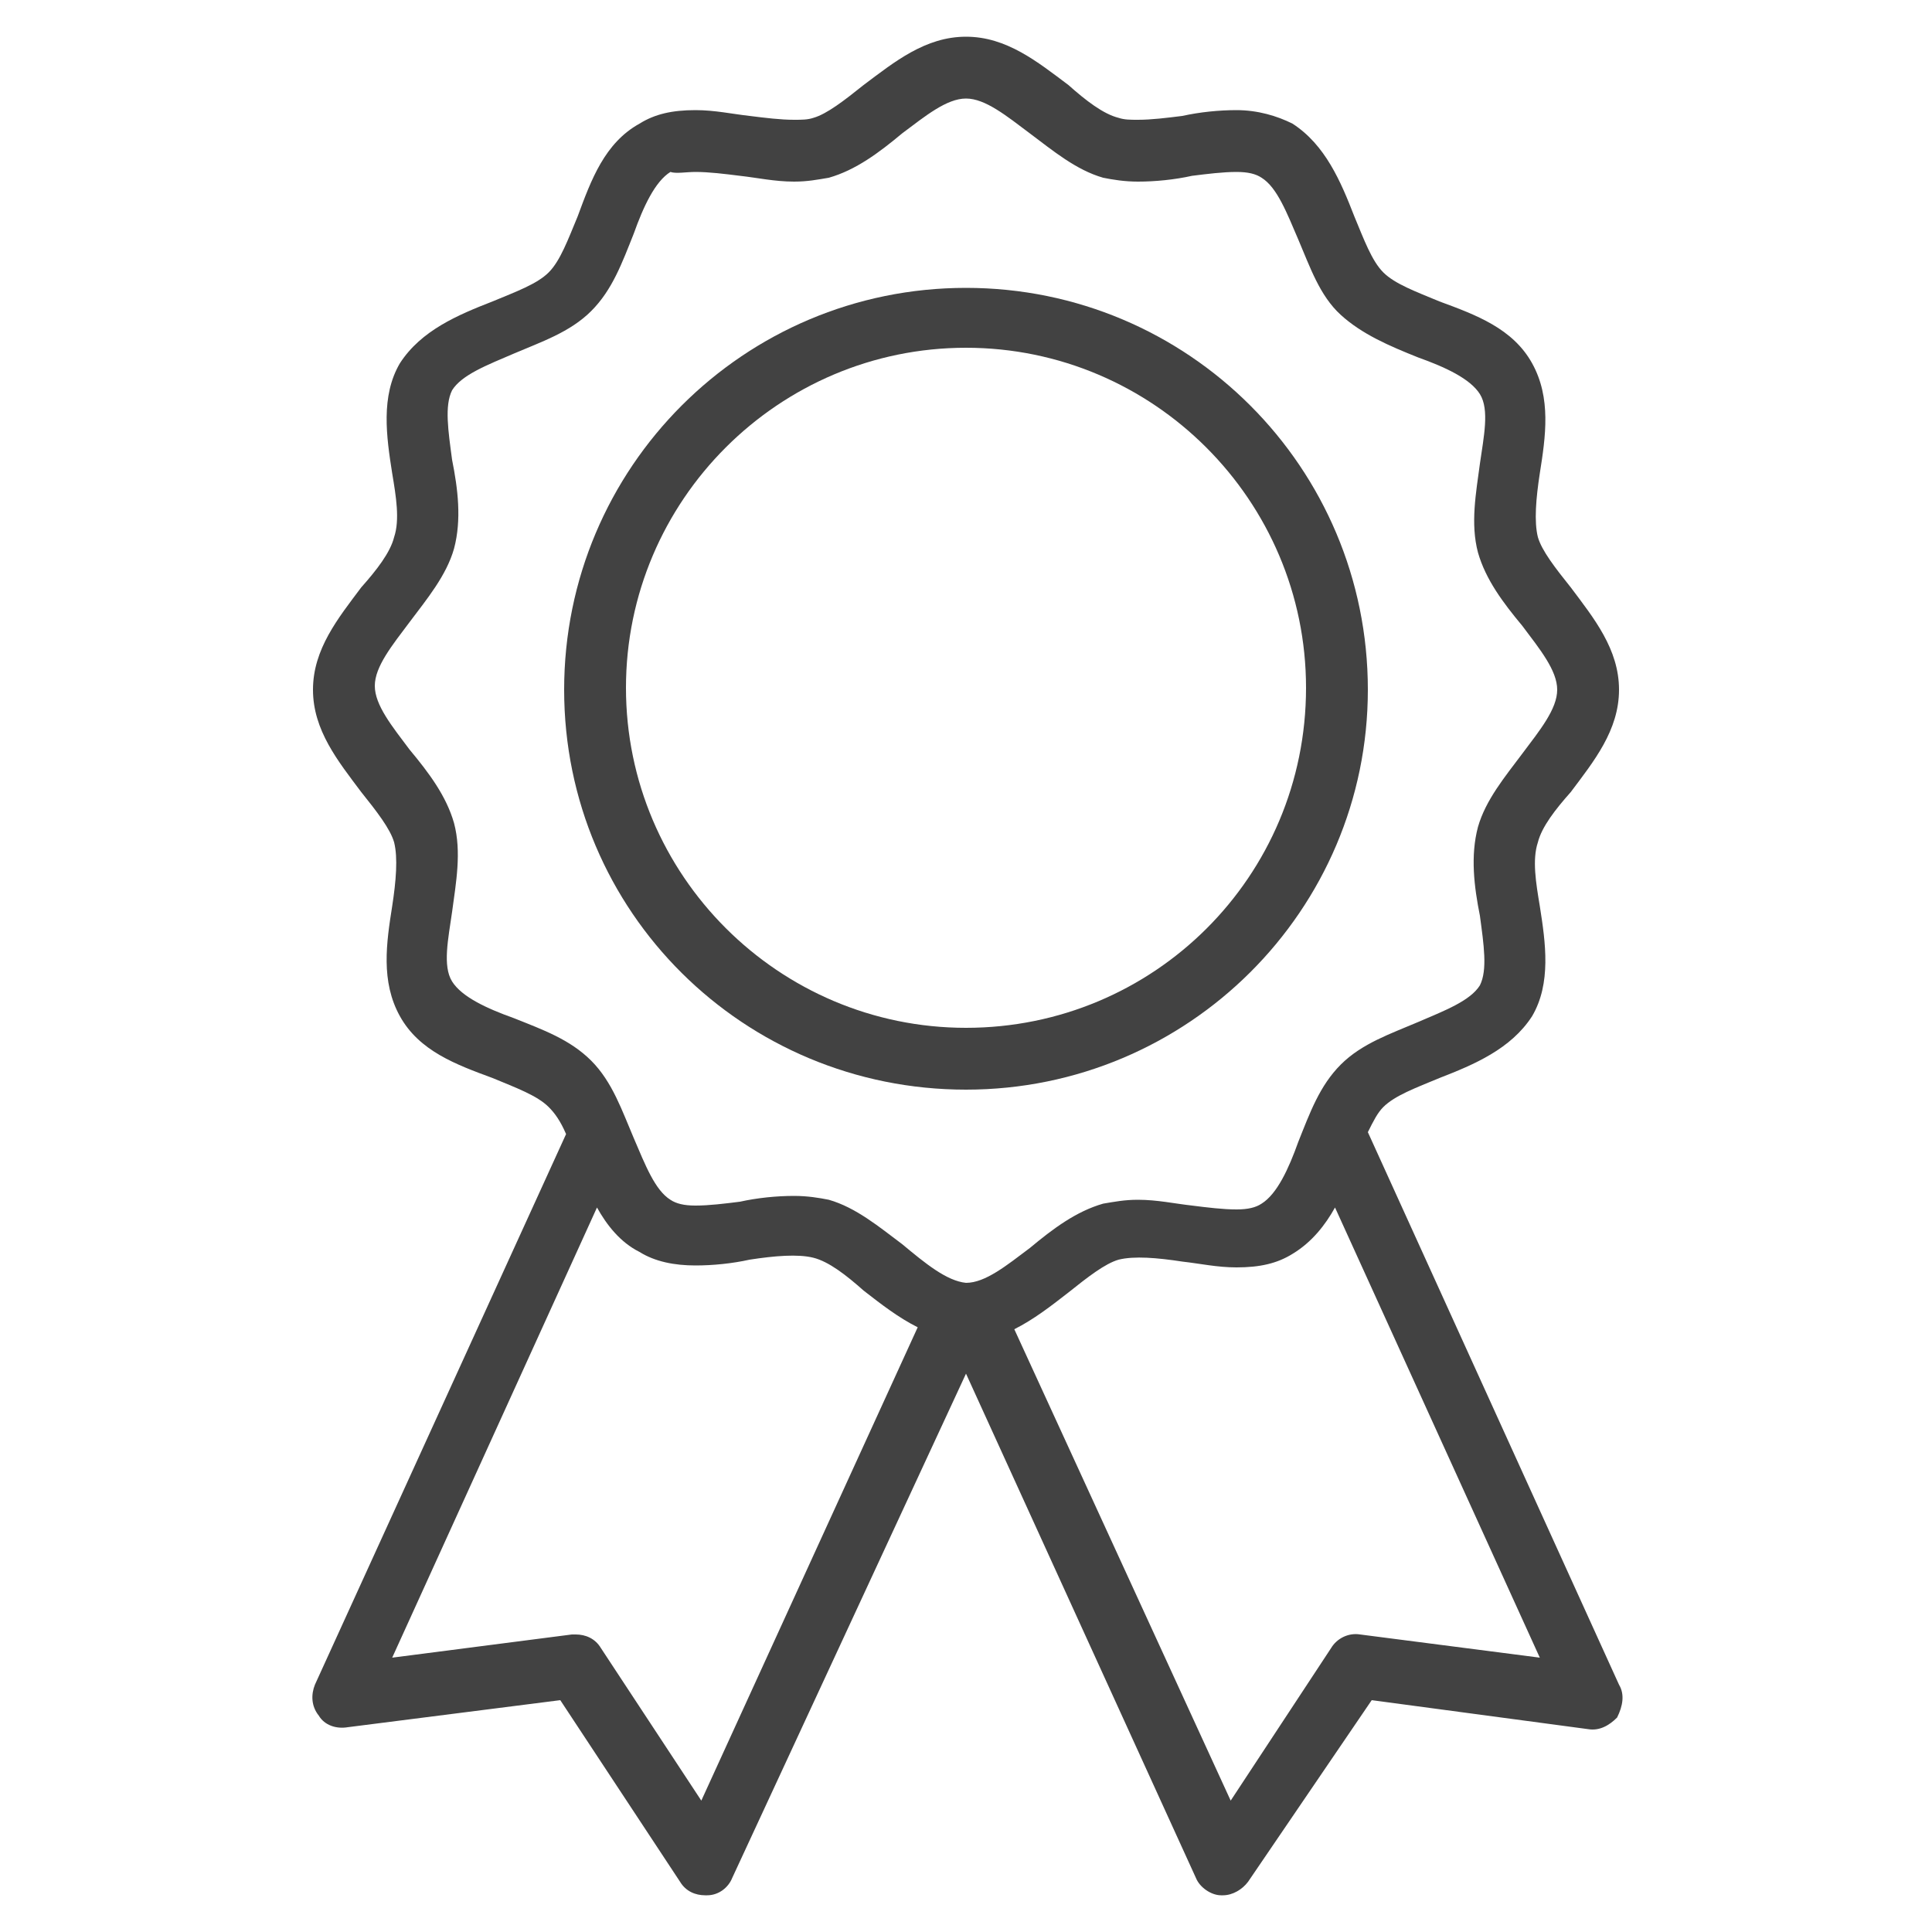
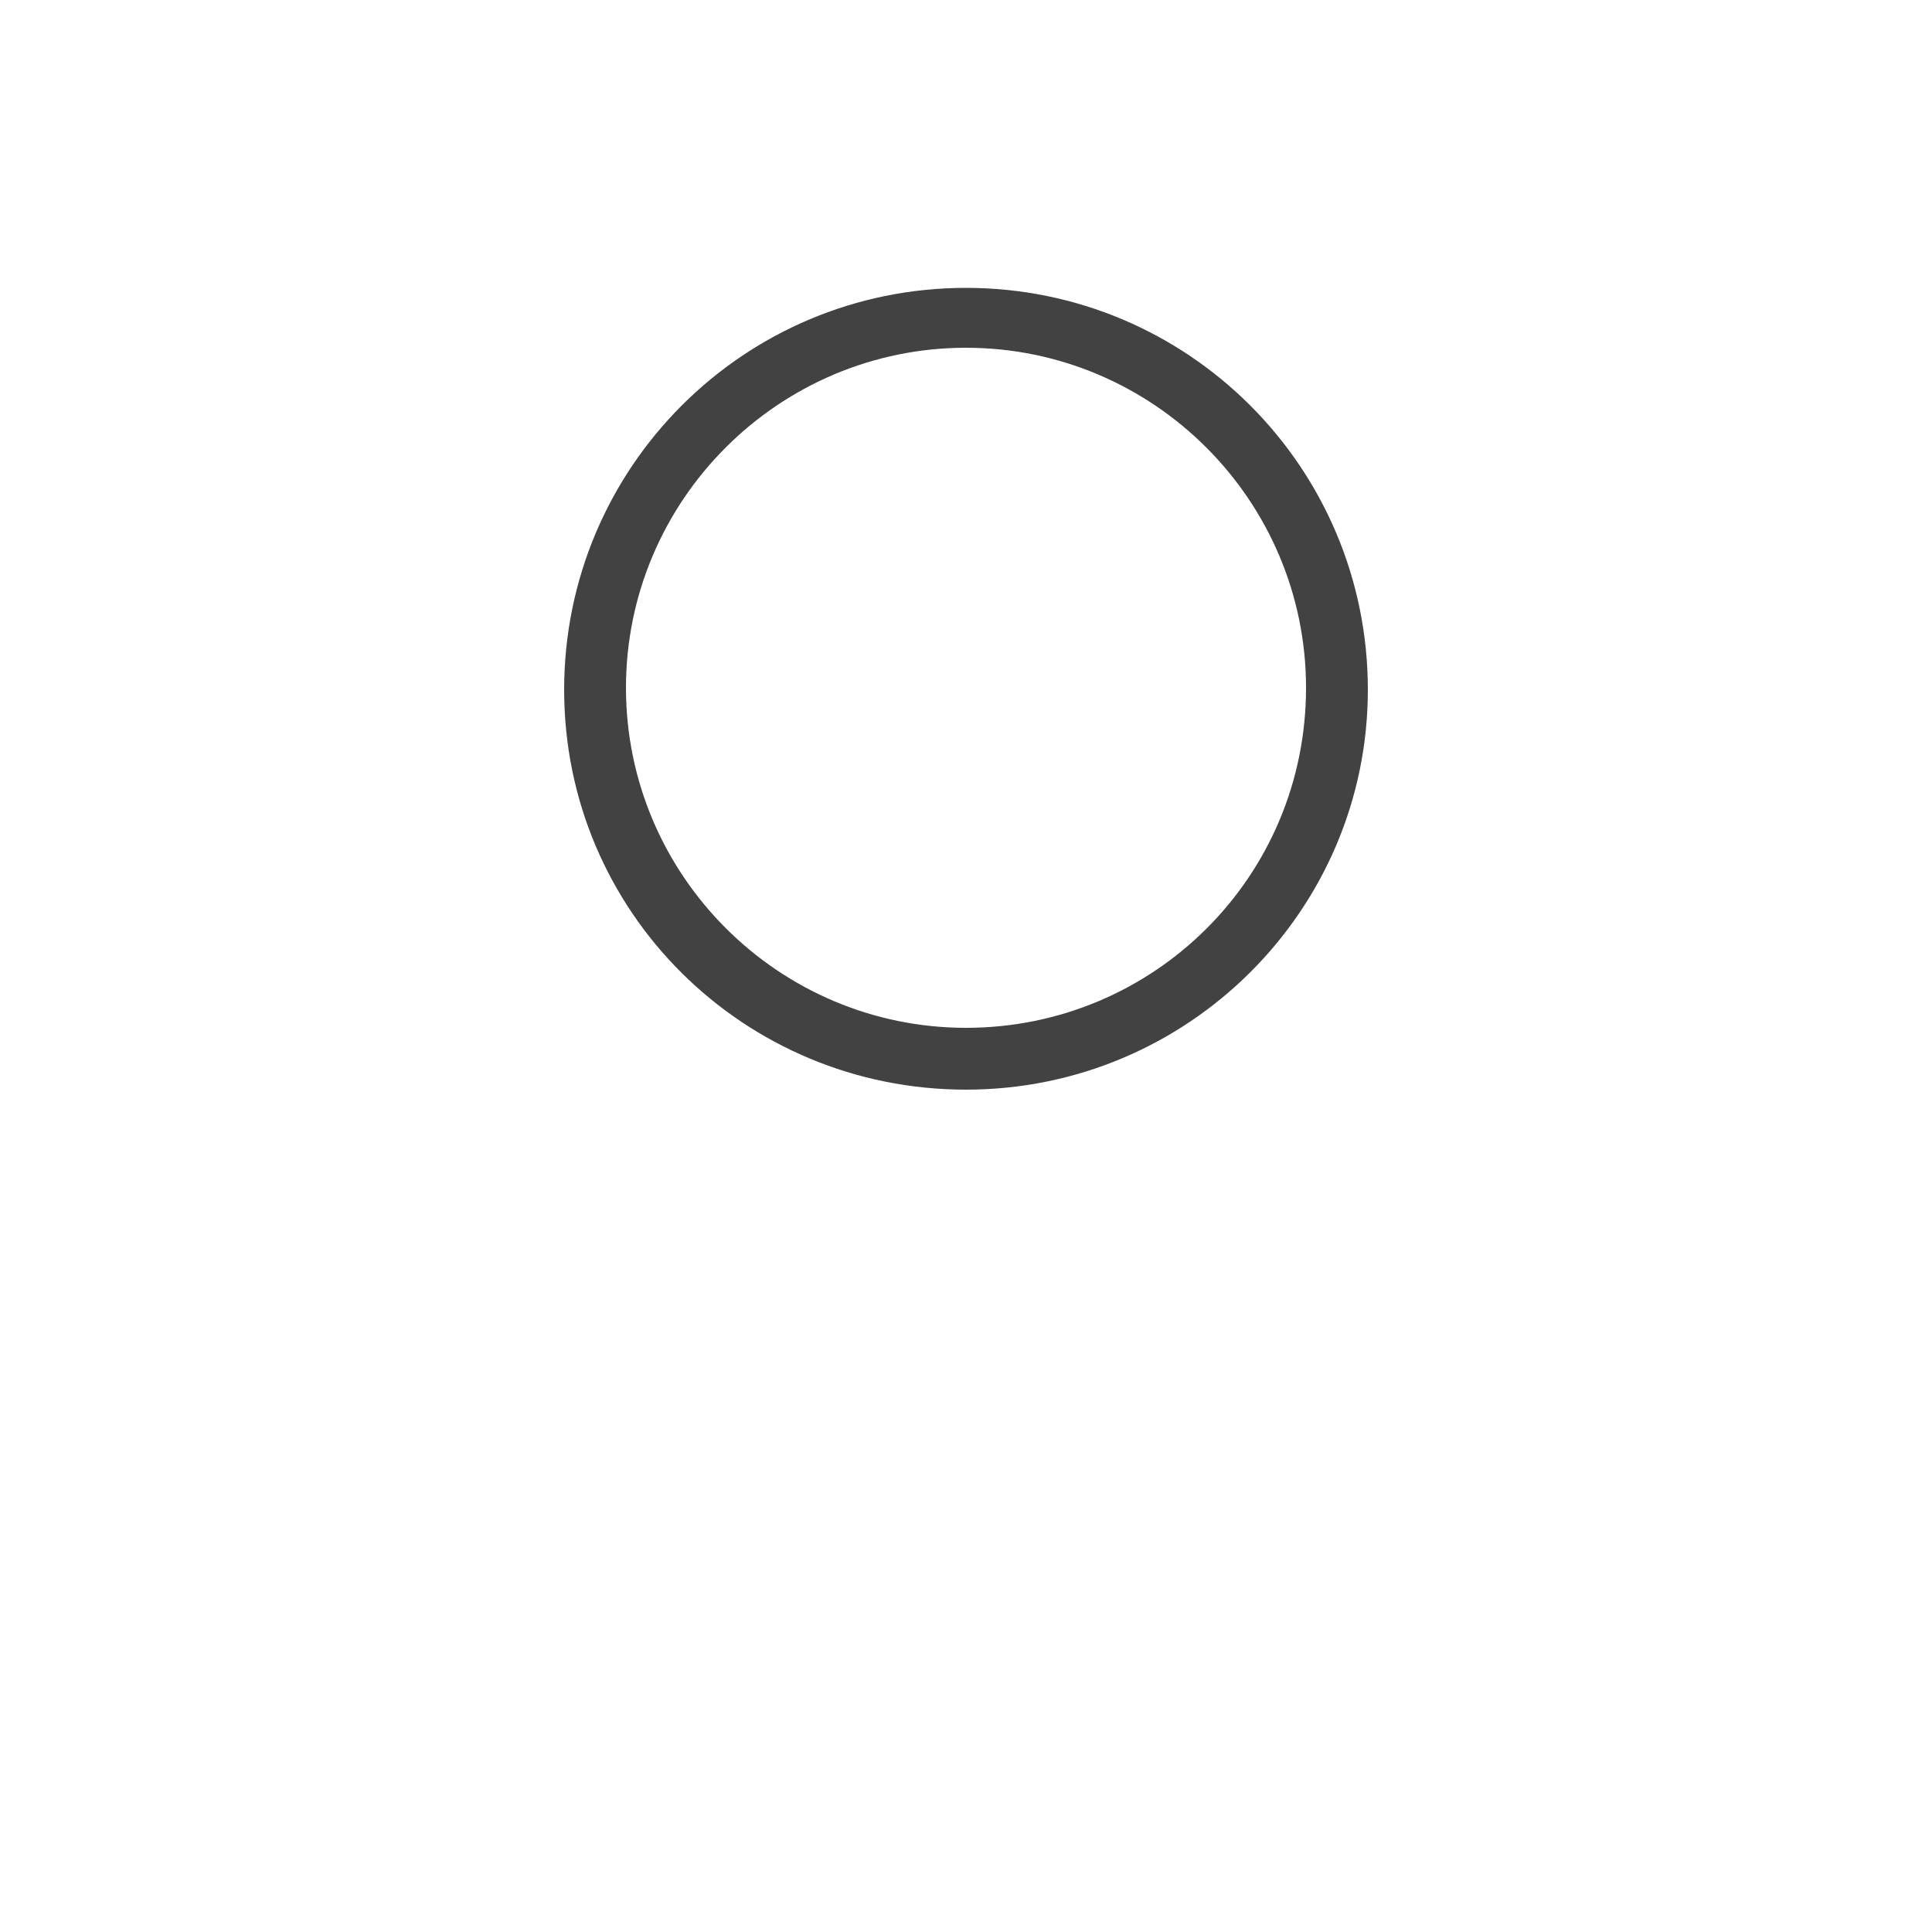
<svg xmlns="http://www.w3.org/2000/svg" version="1.1" id="Layer_1" x="0px" y="0px" viewBox="0 0 100 100" style="enable-background:new 0 0 100 100;" xml:space="preserve">
  <style type="text/css">
	.st0{fill:#424242;}
</style>
  <g>
    <path class="st0" d="M70.8,35.7c0-11.5-9.3-20.8-20.8-20.8s-20.8,9.3-20.8,20.8S38.5,56.4,50,56.4S70.8,47.1,70.8,35.7z M50,53.2   c-9.7,0-17.6-7.9-17.6-17.6c0-9.7,7.9-17.6,17.6-17.6c9.7,0,17.6,7.9,17.6,17.6C67.6,45.4,59.7,53.2,50,53.2z" />
-     <path class="st0" d="M83.8,87.2l-13-28.6c0.3-0.6,0.5-1,0.8-1.3c0.6-0.6,1.7-1,2.9-1.5c1.8-0.7,3.7-1.5,4.8-3.2   c1-1.7,0.7-3.8,0.4-5.7c-0.2-1.2-0.4-2.4-0.1-3.3c0.2-0.8,0.9-1.7,1.7-2.6c1.2-1.6,2.5-3.2,2.5-5.3c0-2.1-1.3-3.7-2.5-5.3   c-0.8-1-1.5-1.9-1.7-2.6c-0.2-0.8-0.1-2,0.1-3.3c0.3-1.9,0.6-3.9-0.4-5.7c-1-1.8-2.9-2.5-4.8-3.2c-1.2-0.5-2.3-0.9-2.9-1.5   c-0.6-0.6-1-1.7-1.5-2.9c-0.7-1.8-1.5-3.7-3.2-4.8C66.1,6,65.1,5.7,64,5.7c-0.9,0-1.9,0.1-2.8,0.3c-0.8,0.1-1.6,0.2-2.3,0.2   c-0.4,0-0.7,0-1-0.1c-0.8-0.2-1.7-0.9-2.6-1.7c-1.6-1.2-3.2-2.5-5.3-2.5s-3.7,1.3-5.3,2.5c-1,0.8-1.9,1.5-2.6,1.7   c-0.3,0.1-0.6,0.1-1,0.1c-0.7,0-1.5-0.1-2.3-0.2C37.9,5.9,37,5.7,36,5.7c-1.2,0-2.1,0.2-2.9,0.7c-1.8,1-2.5,2.9-3.2,4.8   c-0.5,1.2-0.9,2.3-1.5,2.9c-0.6,0.6-1.7,1-2.9,1.5c-1.8,0.7-3.7,1.5-4.8,3.2c-1,1.7-0.7,3.8-0.4,5.7c0.2,1.2,0.4,2.4,0.1,3.3   c-0.2,0.8-0.9,1.7-1.7,2.6c-1.2,1.6-2.5,3.2-2.5,5.3c0,2.1,1.3,3.7,2.5,5.3c0.8,1,1.5,1.9,1.7,2.6c0.2,0.8,0.1,2-0.1,3.3   c-0.3,1.9-0.6,3.9,0.4,5.7c1,1.8,2.9,2.5,4.8,3.2c1.2,0.5,2.3,0.9,2.9,1.5c0.3,0.3,0.6,0.7,0.9,1.4l-13,28.5   c-0.2,0.5-0.2,1.1,0.2,1.6c0.3,0.5,0.9,0.7,1.5,0.6L29,88l6.2,9.4c0.3,0.5,0.8,0.7,1.3,0.7c0,0,0.1,0,0.1,0c0.6,0,1.1-0.4,1.3-0.9   L50,71.1l11.9,26.1c0.2,0.5,0.8,0.9,1.3,0.9c0,0,0.1,0,0.1,0c0.5,0,1-0.3,1.3-0.7L71,88l11.2,1.5c0.6,0.1,1.1-0.2,1.5-0.6   C84,88.3,84.1,87.7,83.8,87.2z M36.3,93.2l-5.2-7.9c-0.3-0.5-0.8-0.7-1.3-0.7c-0.1,0-0.1,0-0.2,0l-9.3,1.2l10.6-23.3   c0.5,0.9,1.2,1.8,2.2,2.3c0.8,0.5,1.8,0.7,2.9,0.7c0.9,0,1.9-0.1,2.8-0.3c1.3-0.2,2.5-0.3,3.3-0.1c0.8,0.2,1.7,0.9,2.6,1.7   c0.9,0.7,1.8,1.4,2.8,1.9L36.3,93.2z M46.7,64.4c-1.2-0.9-2.4-1.9-3.8-2.3c-0.5-0.1-1.1-0.2-1.8-0.2c-0.9,0-1.9,0.1-2.8,0.3   c-0.8,0.1-1.6,0.2-2.3,0.2c-0.6,0-1-0.1-1.3-0.3c-0.8-0.5-1.3-1.8-1.9-3.2c-0.6-1.4-1.1-2.9-2.2-4c-1.1-1.1-2.5-1.6-4-2.2   c-1.4-0.5-2.7-1.1-3.2-1.9c-0.5-0.8-0.2-2.2,0-3.6c0.2-1.5,0.5-3.1,0.1-4.6c-0.4-1.4-1.3-2.6-2.3-3.8c-0.9-1.2-1.8-2.3-1.8-3.3   c0-1,0.9-2.1,1.8-3.3c0.9-1.2,1.9-2.4,2.3-3.8c0.4-1.5,0.2-3.1-0.1-4.6c-0.2-1.5-0.4-2.8,0-3.6c0.5-0.8,1.8-1.3,3.2-1.9   c1.4-0.6,2.9-1.1,4-2.2c1.1-1.1,1.6-2.5,2.2-4c0.5-1.4,1.1-2.7,1.9-3.2C35,9,35.5,8.9,36,8.9c0.7,0,1.5,0.1,2.3,0.2   c0.9,0.1,1.8,0.3,2.8,0.3c0.7,0,1.2-0.1,1.8-0.2c1.4-0.4,2.6-1.3,3.8-2.3C47.9,6,49,5.1,50,5.1s2.1,0.9,3.3,1.8   c1.2,0.9,2.4,1.9,3.8,2.3c0.5,0.1,1.1,0.2,1.8,0.2c0.9,0,1.9-0.1,2.8-0.3C62.5,9,63.3,8.9,64,8.9c0.6,0,1,0.1,1.3,0.3   c0.8,0.5,1.3,1.8,1.9,3.2c0.6,1.4,1.1,2.9,2.2,3.9s2.5,1.6,4,2.2c1.4,0.5,2.7,1.1,3.2,1.9c0.5,0.8,0.2,2.2,0,3.6   c-0.2,1.5-0.5,3.1-0.1,4.6c0.4,1.4,1.3,2.6,2.3,3.8c0.9,1.2,1.8,2.3,1.8,3.3s-0.9,2.1-1.8,3.3c-0.9,1.2-1.9,2.4-2.3,3.8   c-0.4,1.5-0.2,3.1,0.1,4.6c0.2,1.5,0.4,2.8,0,3.6c-0.5,0.8-1.8,1.3-3.2,1.9c-1.4,0.6-2.9,1.1-4,2.2c-1.1,1.1-1.6,2.5-2.2,4   c-0.5,1.4-1.1,2.7-1.9,3.2c-0.3,0.2-0.7,0.3-1.3,0.3c-0.7,0-1.5-0.1-2.3-0.2c-0.9-0.1-1.8-0.3-2.8-0.3c-0.7,0-1.2,0.1-1.8,0.2   c-1.4,0.4-2.6,1.3-3.8,2.3c-1.2,0.9-2.3,1.8-3.3,1.8C49,66.3,47.9,65.4,46.7,64.4z M70.4,84.6c-0.6-0.1-1.2,0.2-1.5,0.7l-5.2,7.9   L52.5,68.8c1-0.5,1.9-1.2,2.8-1.9c1-0.8,1.9-1.5,2.6-1.7c0.8-0.2,2-0.1,3.3,0.1c0.9,0.1,1.8,0.3,2.8,0.3c1.2,0,2.1-0.2,2.9-0.7   c1-0.6,1.7-1.5,2.2-2.4l10.6,23.3L70.4,84.6z" />
  </g>
</svg>